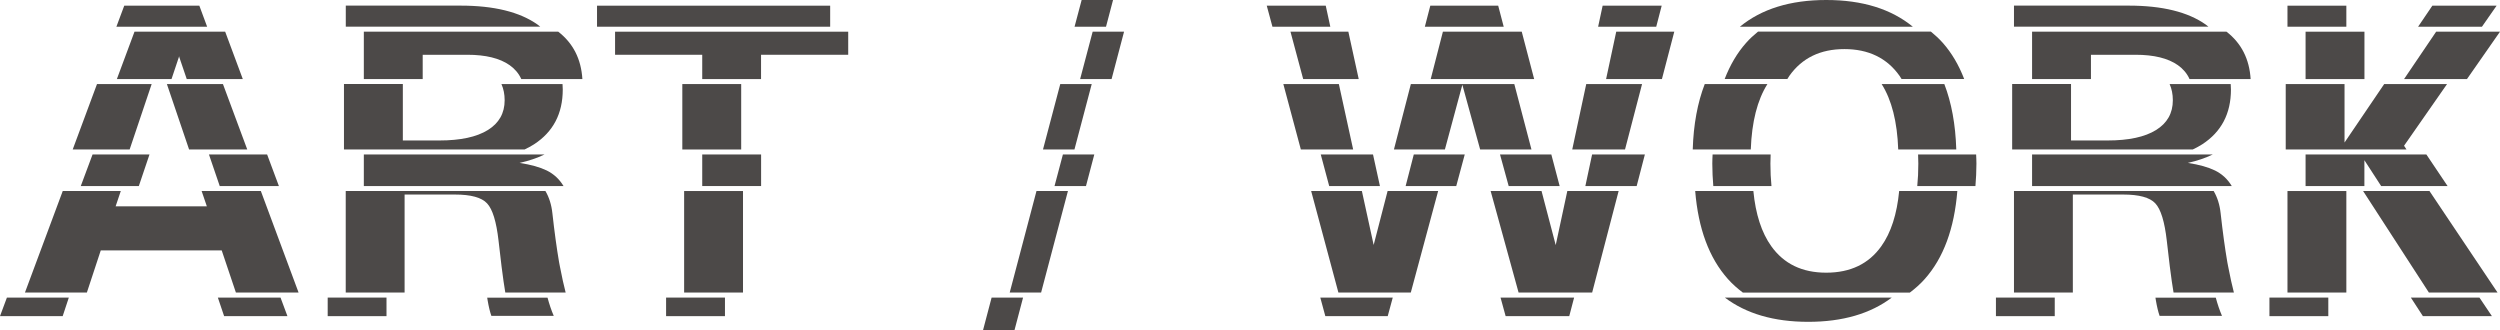
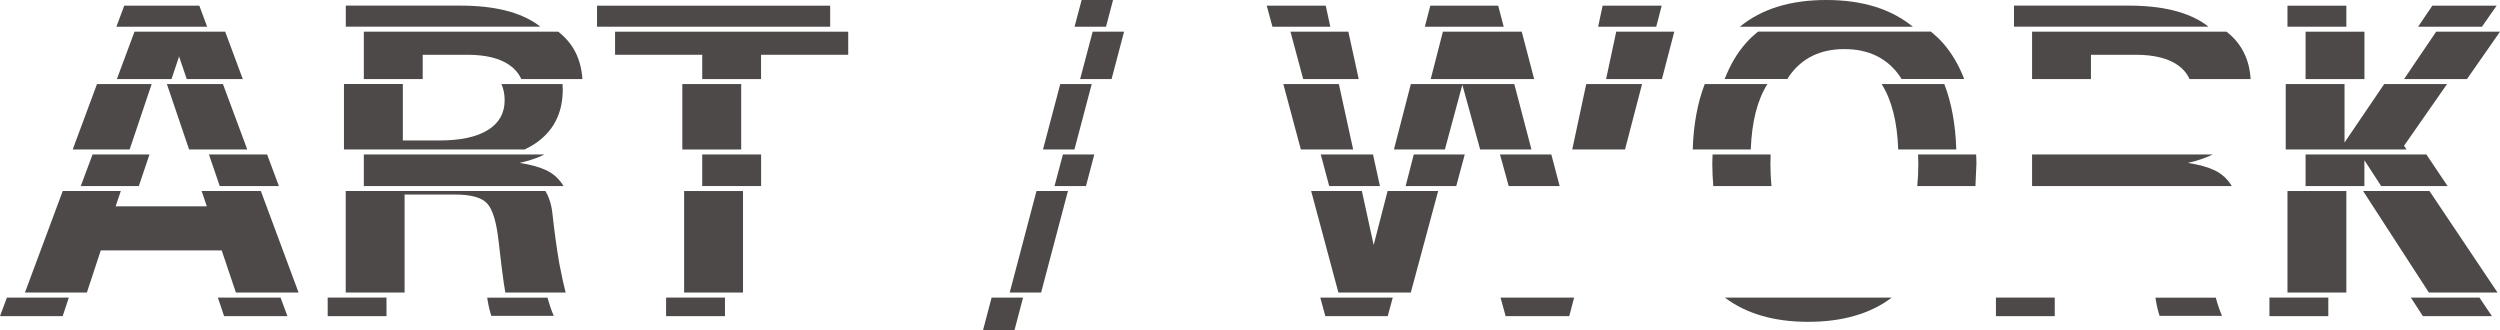
<svg xmlns="http://www.w3.org/2000/svg" id="_レイヤー_2" viewBox="0 0 426.78 56.42">
  <defs>
    <style>.cls-1{fill:#4c4948;}</style>
  </defs>
  <g id="_コピー">
    <polygon class="cls-1" points="12.41 25.52 22.13 25.52 25.89 14.35 16.56 14.35 12.41 25.52" />
    <polygon class="cls-1" points="38.44 5.41 22.96 5.41 19.95 13.5 29.28 13.5 30.57 9.65 30.54 9.57 30.6 9.57 30.57 9.65 31.88 13.5 41.45 13.5 38.44 5.41" />
    <polygon class="cls-1" points="28.49 14.35 32.28 25.52 42.21 25.52 38.06 14.35 28.49 14.35" />
    <polygon class="cls-1" points="0 53.97 5.37 53.97 10.7 53.97 11.75 50.8 1.18 50.8 0 53.97" />
    <polygon class="cls-1" points="37.19 50.8 38.26 53.97 43.66 53.97 49.07 53.97 47.89 50.8 37.19 50.8" />
    <polygon class="cls-1" points="25.52 26.37 15.8 26.37 13.79 31.76 23.7 31.76 25.52 26.37" />
    <polygon class="cls-1" points="34.42 32.61 35.31 35.22 19.74 35.22 20.62 32.61 10.71 32.61 4.26 49.94 14.83 49.94 17.2 42.75 37.85 42.75 40.27 49.94 50.97 49.94 44.53 32.61 34.42 32.61" />
    <polygon class="cls-1" points="45.6 26.37 35.67 26.37 37.51 31.76 47.61 31.76 45.6 26.37" />
    <polygon class="cls-1" points="34.03 .97 27.6 .97 21.21 .97 19.87 4.56 35.36 4.56 34.03 .97" />
    <polygon class="cls-1" points="30.54 10.42 30.57 10.5 30.6 10.42 30.54 10.42" />
    <path class="cls-1" d="M91.79,4.21c-3.06-2.17-7.45-3.25-13.17-3.25h-19.59v3.59h33.19c-.14-.11-.28-.23-.43-.34Z" />
    <path class="cls-1" d="M72.15,9.35h7.62c3.14,0,5.55.59,7.24,1.78.9.64,1.56,1.43,1.98,2.37h10.43c-.21-3.42-1.58-6.12-4.12-8.09h-33.19v8.09h10.05v-4.14Z" />
    <path class="cls-1" d="M85.6,14.35c.36.81.55,1.73.55,2.76,0,2.21-.96,3.91-2.87,5.09-1.92,1.19-4.68,1.78-8.28,1.78h-6.23v-9.64h-10.05v11.17h30.85c.56-.27,1.1-.56,1.59-.87,3.27-2.12,4.91-5.24,4.91-9.36,0-.32-.02-.62-.04-.93h-10.43Z" />
    <polygon class="cls-1" points="55.94 53.97 60.96 53.97 65.98 53.97 65.98 50.8 55.94 50.8 55.94 53.97" />
    <path class="cls-1" d="M83.17,50.8c.02.15.05.31.07.45.19,1.13.41,2.02.64,2.67h10.65c-.41-.95-.76-1.99-1.06-3.11h-10.31Z" />
    <path class="cls-1" d="M93.3,29.09c-1.13-.55-2.66-.98-4.6-1.28,1.59-.35,3.01-.84,4.26-1.44h-30.85v5.39h34.09c-.69-1.16-1.65-2.06-2.89-2.67Z" />
    <path class="cls-1" d="M95.58,45.48l-.14-.73c-.41-2.4-.79-5.18-1.14-8.34-.16-1.49-.57-2.75-1.19-3.8h-34.09v17.33h10.05v-16.73h8.59c2.73,0,4.56.5,5.49,1.51.94,1,1.59,3.13,1.96,6.39l.51,4.36c.24,1.89.45,3.37.64,4.47h10.31s-.01-.04-.02-.05c-.3-1.14-.62-2.61-.97-4.41Z" />
    <rect class="cls-1" x="101.92" y=".97" width="39.8" height="3.59" />
    <polygon class="cls-1" points="129.92 9.35 144.8 9.35 144.8 5.58 144.8 5.41 105 5.41 105 5.58 105 9.35 119.88 9.35 119.88 13.5 129.92 13.5 129.92 9.35" />
    <rect class="cls-1" x="116.48" y="14.35" width="10.05" height="11.17" />
    <polygon class="cls-1" points="113.71 50.8 113.71 53.97 118.73 53.97 123.76 53.97 123.76 50.8 113.71 50.8" />
    <rect class="cls-1" x="119.88" y="26.37" width="10.05" height="5.39" />
    <rect class="cls-1" x="116.79" y="32.61" width="10.05" height="17.33" />
    <polygon class="cls-1" points="186.81 26.37 181.45 26.37 180.02 31.76 185.39 31.76 186.81 26.37" />
    <polygon class="cls-1" points="176.94 32.61 172.37 49.94 177.73 49.94 182.31 32.61 176.94 32.61" />
    <polygon class="cls-1" points="169.28 50.8 167.8 56.42 173.17 56.42 174.65 50.8 169.28 50.8" />
    <polygon class="cls-1" points="191.89 5.41 186.53 5.41 184.39 13.5 189.76 13.5 191.89 5.41" />
    <polygon class="cls-1" points="181 14.35 178.05 25.52 183.42 25.52 186.37 14.35 181 14.35" />
    <polygon class="cls-1" points="190.01 0 184.65 0 183.44 4.56 188.81 4.56 190.01 0" />
    <polygon class="cls-1" points="255.76 .97 249.95 .97 244.17 .97 243.24 4.56 256.7 4.56 255.76 .97" />
    <polygon class="cls-1" points="226.32 .97 221.27 .97 216.25 .97 217.22 4.56 227.1 4.56 226.32 .97" />
    <polygon class="cls-1" points="234.51 41.84 234.5 41.82 234.5 41.84 234.51 41.84" />
    <polygon class="cls-1" points="283.67 .97 278.61 .97 273.59 .97 272.82 4.56 282.74 4.56 283.67 .97" />
    <polygon class="cls-1" points="230.18 5.41 220.3 5.41 222.47 13.5 231.95 13.5 230.18 5.41" />
    <polygon class="cls-1" points="219.08 14.35 222.07 25.52 231 25.52 228.56 14.35 219.08 14.35" />
    <polygon class="cls-1" points="240.85 14.35 237.96 25.52 246.66 25.52 249.64 14.47 249.64 14.46 249.64 14.46 249.64 14.47 252.68 25.52 261.44 25.52 258.51 14.35 240.85 14.35" />
    <polygon class="cls-1" points="259.78 5.41 246.32 5.41 244.24 13.5 261.9 13.5 259.78 5.41" />
    <polygon class="cls-1" points="234.39 26.37 225.47 26.37 226.91 31.76 235.57 31.76 234.39 26.37" />
    <polygon class="cls-1" points="236.88 32.61 234.5 41.82 234.51 41.84 234.5 41.84 234.5 41.82 232.49 32.61 223.83 32.61 228.48 49.94 240.84 49.94 245.51 32.61 236.88 32.61" />
    <polygon class="cls-1" points="250.05 26.37 241.35 26.37 239.96 31.76 248.6 31.76 250.05 26.37" />
    <polygon class="cls-1" points="225.39 50.8 226.25 53.97 231.57 53.97 236.9 53.97 237.76 50.8 225.39 50.8" />
    <polygon class="cls-1" points="256.16 50.8 257.03 53.97 262.46 53.97 267.89 53.97 268.72 50.8 256.16 50.8" />
    <polygon class="cls-1" points="264.83 26.37 256.07 26.37 257.55 31.76 266.25 31.76 264.83 26.37" />
-     <polygon class="cls-1" points="280.8 26.37 271.79 26.37 270.64 31.76 279.4 31.76 280.8 26.37" />
-     <polygon class="cls-1" points="267.56 32.61 265.58 41.84 265.59 41.84 265.58 41.84 265.58 41.84 263.16 32.61 254.47 32.61 259.24 49.94 271.8 49.94 276.32 32.61 267.56 32.61" />
    <polygon class="cls-1" points="285.82 5.41 275.91 5.41 274.18 13.5 283.71 13.5 285.82 5.41" />
    <polygon class="cls-1" points="270.79 14.35 268.4 25.52 277.41 25.52 280.32 14.35 270.79 14.35" />
    <polygon class="cls-1" points="253.03 14.47 253.03 14.46 253.03 14.46 253.03 14.47" />
    <polygon class="cls-1" points="265.59 41.84 265.58 41.84 265.58 41.84 265.59 41.84" />
    <path class="cls-1" d="M311.77,0c-6.15,0-11.06,1.53-14.75,4.56h29.52c-3.69-3.02-8.6-4.56-14.77-4.56Z" />
    <path class="cls-1" d="M288.97,25.52h9.91c.17-4.73,1.12-8.45,2.84-11.17h-10.7c-1.22,3.16-1.92,6.88-2.05,11.17Z" />
    <path class="cls-1" d="M321.22,14.35c1.72,2.72,2.66,6.44,2.83,11.17h9.91c-.13-4.29-.82-8.01-2.04-11.17h-10.69Z" />
    <path class="cls-1" d="M331.66,7.32c-.62-.7-1.31-1.33-2.03-1.92h-29.52c-.72.59-1.41,1.21-2.03,1.92-1.54,1.73-2.74,3.8-3.66,6.17h10.7c.12-.19.23-.38.35-.55,2.16-3.04,5.29-4.56,9.39-4.56s7.26,1.52,9.41,4.56c.12.18.23.37.35.55h10.69c-.91-2.37-2.12-4.44-3.65-6.17Z" />
    <path class="cls-1" d="M302.23,27.93c0-.54.02-1.05.04-1.56h-9.91c-.02.52-.05,1.02-.05,1.56,0,1.34.07,2.6.17,3.83h9.93c-.12-1.2-.18-2.48-.18-3.83Z" />
-     <path class="cls-1" d="M324.21,32.61c-.38,3.95-1.39,7.1-3.04,9.41-2.14,3.02-5.28,4.53-9.41,4.53s-7.23-1.51-9.39-4.53c-1.65-2.31-2.67-5.46-3.05-9.41h-9.93c.52,6.4,2.37,11.42,5.59,15.03.77.86,1.63,1.62,2.55,2.31h28.5c.91-.69,1.77-1.44,2.54-2.31,3.21-3.6,5.05-8.63,5.57-15.03h-9.93Z" />
-     <path class="cls-1" d="M337.4,27.93c0-.54-.03-1.04-.05-1.56h-9.91c.02.51.04,1.02.04,1.56,0,1.36-.06,2.63-.18,3.83h9.93c.1-1.23.17-2.5.17-3.83Z" />
+     <path class="cls-1" d="M337.4,27.93c0-.54-.03-1.04-.05-1.56h-9.91c.02.51.04,1.02.04,1.56,0,1.36-.06,2.63-.18,3.83h9.93Z" />
    <path class="cls-1" d="M322.95,50.8h-28.5c3.63,2.74,8.36,4.14,14.24,4.14s10.63-1.4,14.26-4.14Z" />
    <path class="cls-1" d="M376.57,4.21c-3.06-2.17-7.45-3.25-13.17-3.25h-19.59v3.59h33.19c-.14-.11-.28-.23-.43-.34Z" />
    <polygon class="cls-1" points="340.73 53.97 345.75 53.97 350.77 53.97 350.77 50.8 340.73 50.8 340.73 53.97" />
    <path class="cls-1" d="M378.09,29.09c-1.13-.55-2.66-.98-4.6-1.28,1.59-.35,3.01-.84,4.26-1.44h-30.85v5.39h34.09c-.69-1.16-1.65-2.06-2.89-2.67Z" />
-     <path class="cls-1" d="M380.37,45.48l-.14-.73c-.41-2.4-.79-5.18-1.14-8.34-.16-1.49-.57-2.75-1.19-3.8h-34.09v17.33h10.05v-16.73h8.59c2.73,0,4.56.5,5.49,1.51.94,1,1.59,3.13,1.96,6.39l.51,4.36c.24,1.89.45,3.37.64,4.47h10.31s-.01-.04-.02-.05c-.3-1.14-.62-2.61-.97-4.41Z" />
    <path class="cls-1" d="M367.96,50.8c.02.15.05.31.07.45.19,1.13.41,2.02.64,2.67h10.65c-.41-.95-.76-1.99-1.06-3.11h-10.31Z" />
    <path class="cls-1" d="M356.94,9.35h7.62c3.14,0,5.55.59,7.24,1.78.9.64,1.56,1.43,1.98,2.37h10.43c-.21-3.42-1.58-6.12-4.12-8.09h-33.19v8.09h10.05v-4.14Z" />
-     <path class="cls-1" d="M370.38,14.35c.36.81.55,1.73.55,2.76,0,2.21-.96,3.91-2.87,5.09-1.92,1.19-4.68,1.78-8.28,1.78h-6.23v-9.64h-10.05v11.17h30.85c.56-.27,1.1-.56,1.59-.87,3.27-2.12,4.91-5.24,4.91-9.36,0-.32-.02-.62-.04-.93h-10.43Z" />
    <polygon class="cls-1" points="400.55 .97 395.53 .97 390.5 .97 390.5 4.56 400.55 4.56 400.55 .97" />
    <polygon class="cls-1" points="426.2 .97 420.7 .97 415.23 .97 412.8 4.56 423.7 4.56 426.2 .97" />
    <polygon class="cls-1" points="407.01 14.35 400.24 24.33 400.24 14.35 390.2 14.35 390.2 25.52 410.82 25.52 410.4 24.88 417.74 14.35 407.01 14.35" />
    <rect class="cls-1" x="393.59" y="5.41" width="10.05" height="8.09" />
    <polygon class="cls-1" points="426.78 5.41 415.88 5.41 410.4 13.5 421.14 13.5 426.78 5.41" />
    <polygon class="cls-1" points="387.42 53.97 392.44 53.97 397.47 53.97 397.47 50.8 387.42 50.8 387.42 53.97" />
    <polygon class="cls-1" points="411.56 50.8 413.62 53.97 419.53 53.97 425.4 53.97 423.27 50.8 411.56 50.8" />
    <rect class="cls-1" x="390.5" y="32.61" width="10.05" height="17.33" />
    <polygon class="cls-1" points="414.21 26.37 393.59 26.37 393.59 31.76 403.63 31.76 403.63 27.35 403.62 27.32 403.63 27.32 403.63 27.35 406.49 31.76 417.83 31.76 414.21 26.37" />
    <polygon class="cls-1" points="403.41 32.61 414.64 49.94 426.36 49.94 414.74 32.61 403.41 32.61" />
    <polygon class="cls-1" points="403.63 27.35 403.63 27.32 403.62 27.32 403.63 27.35" />
  </g>
</svg>